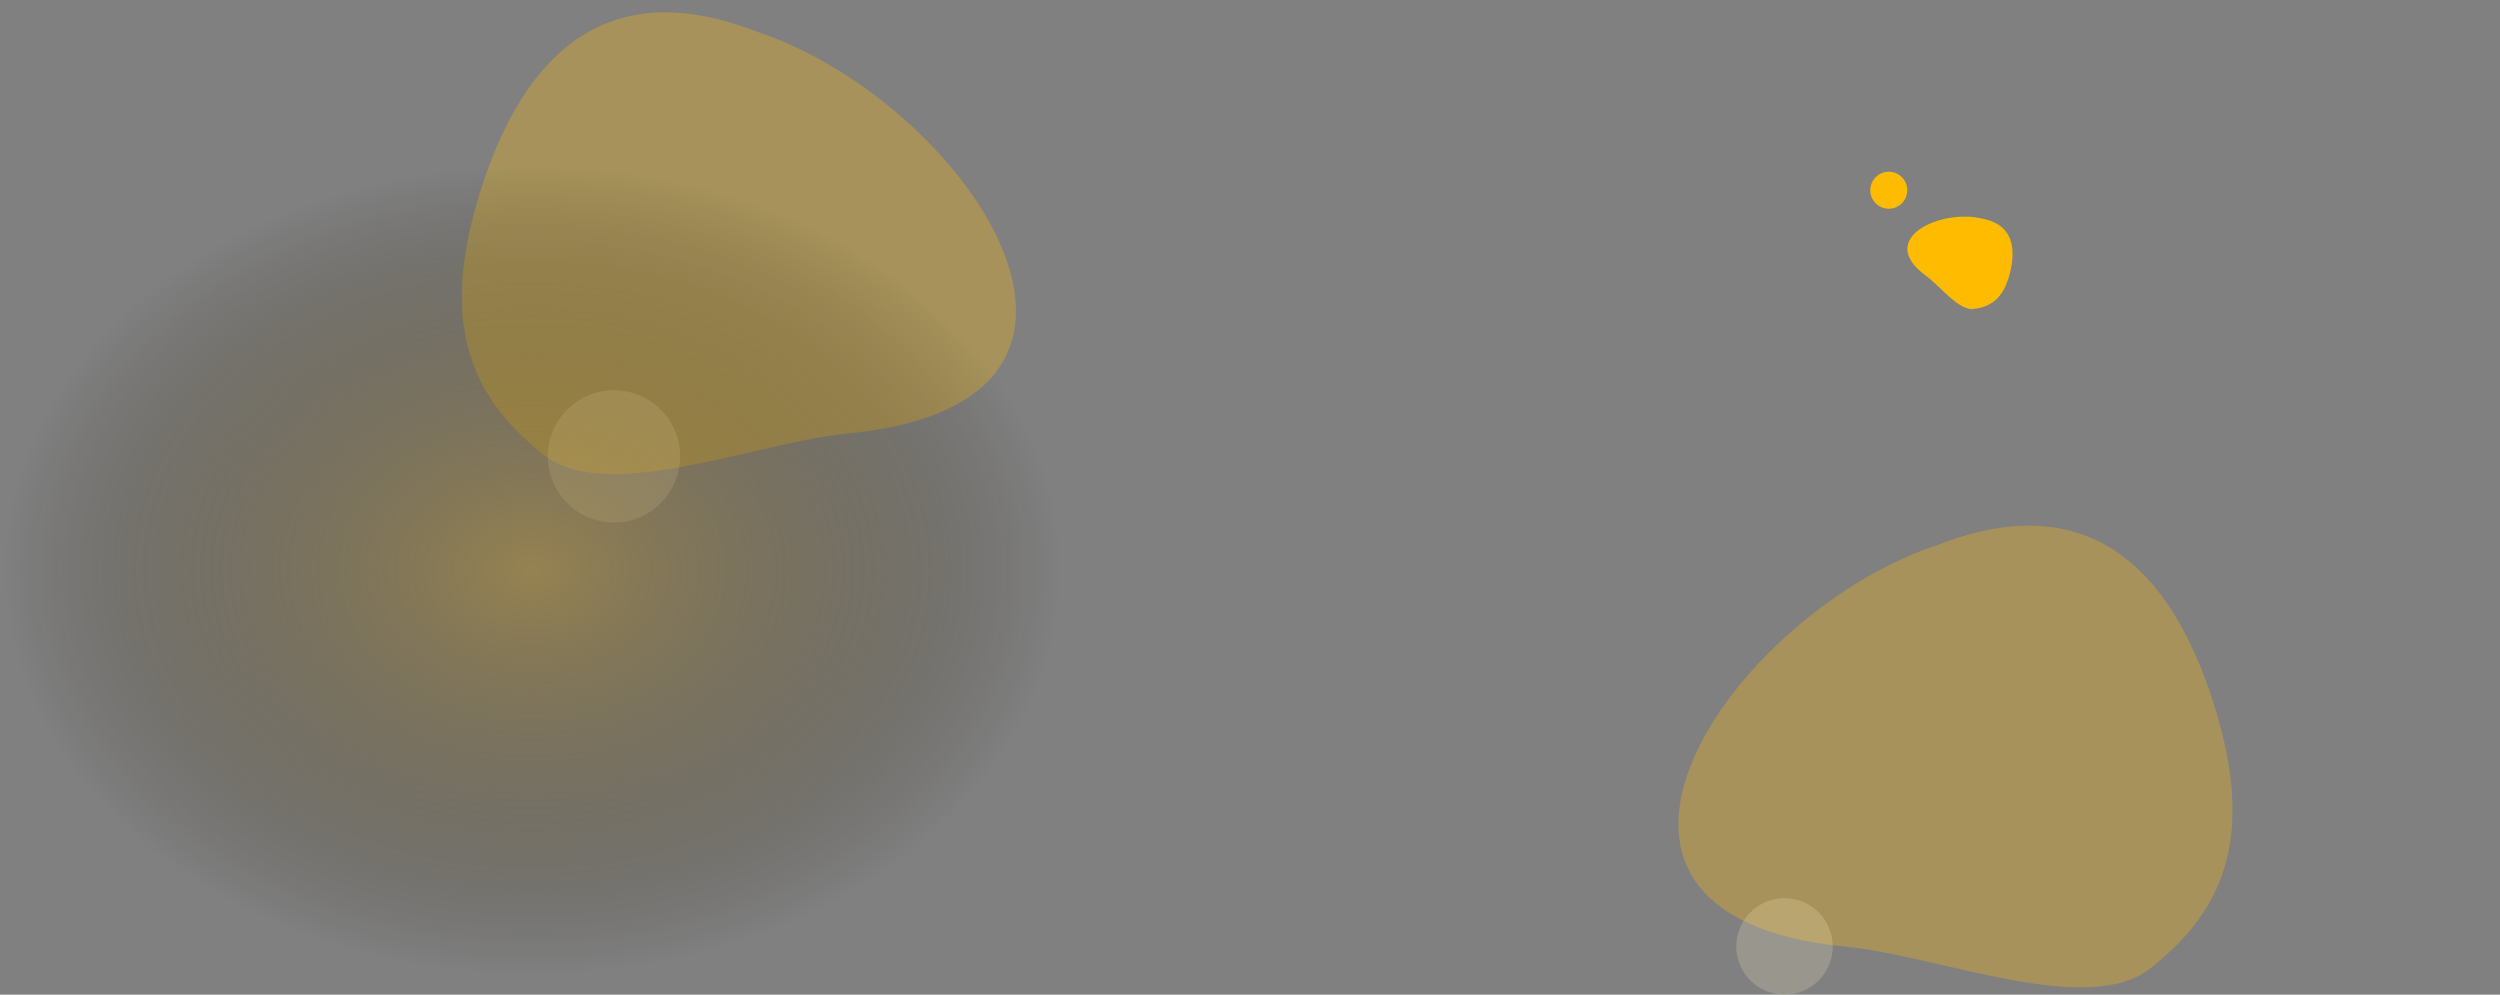
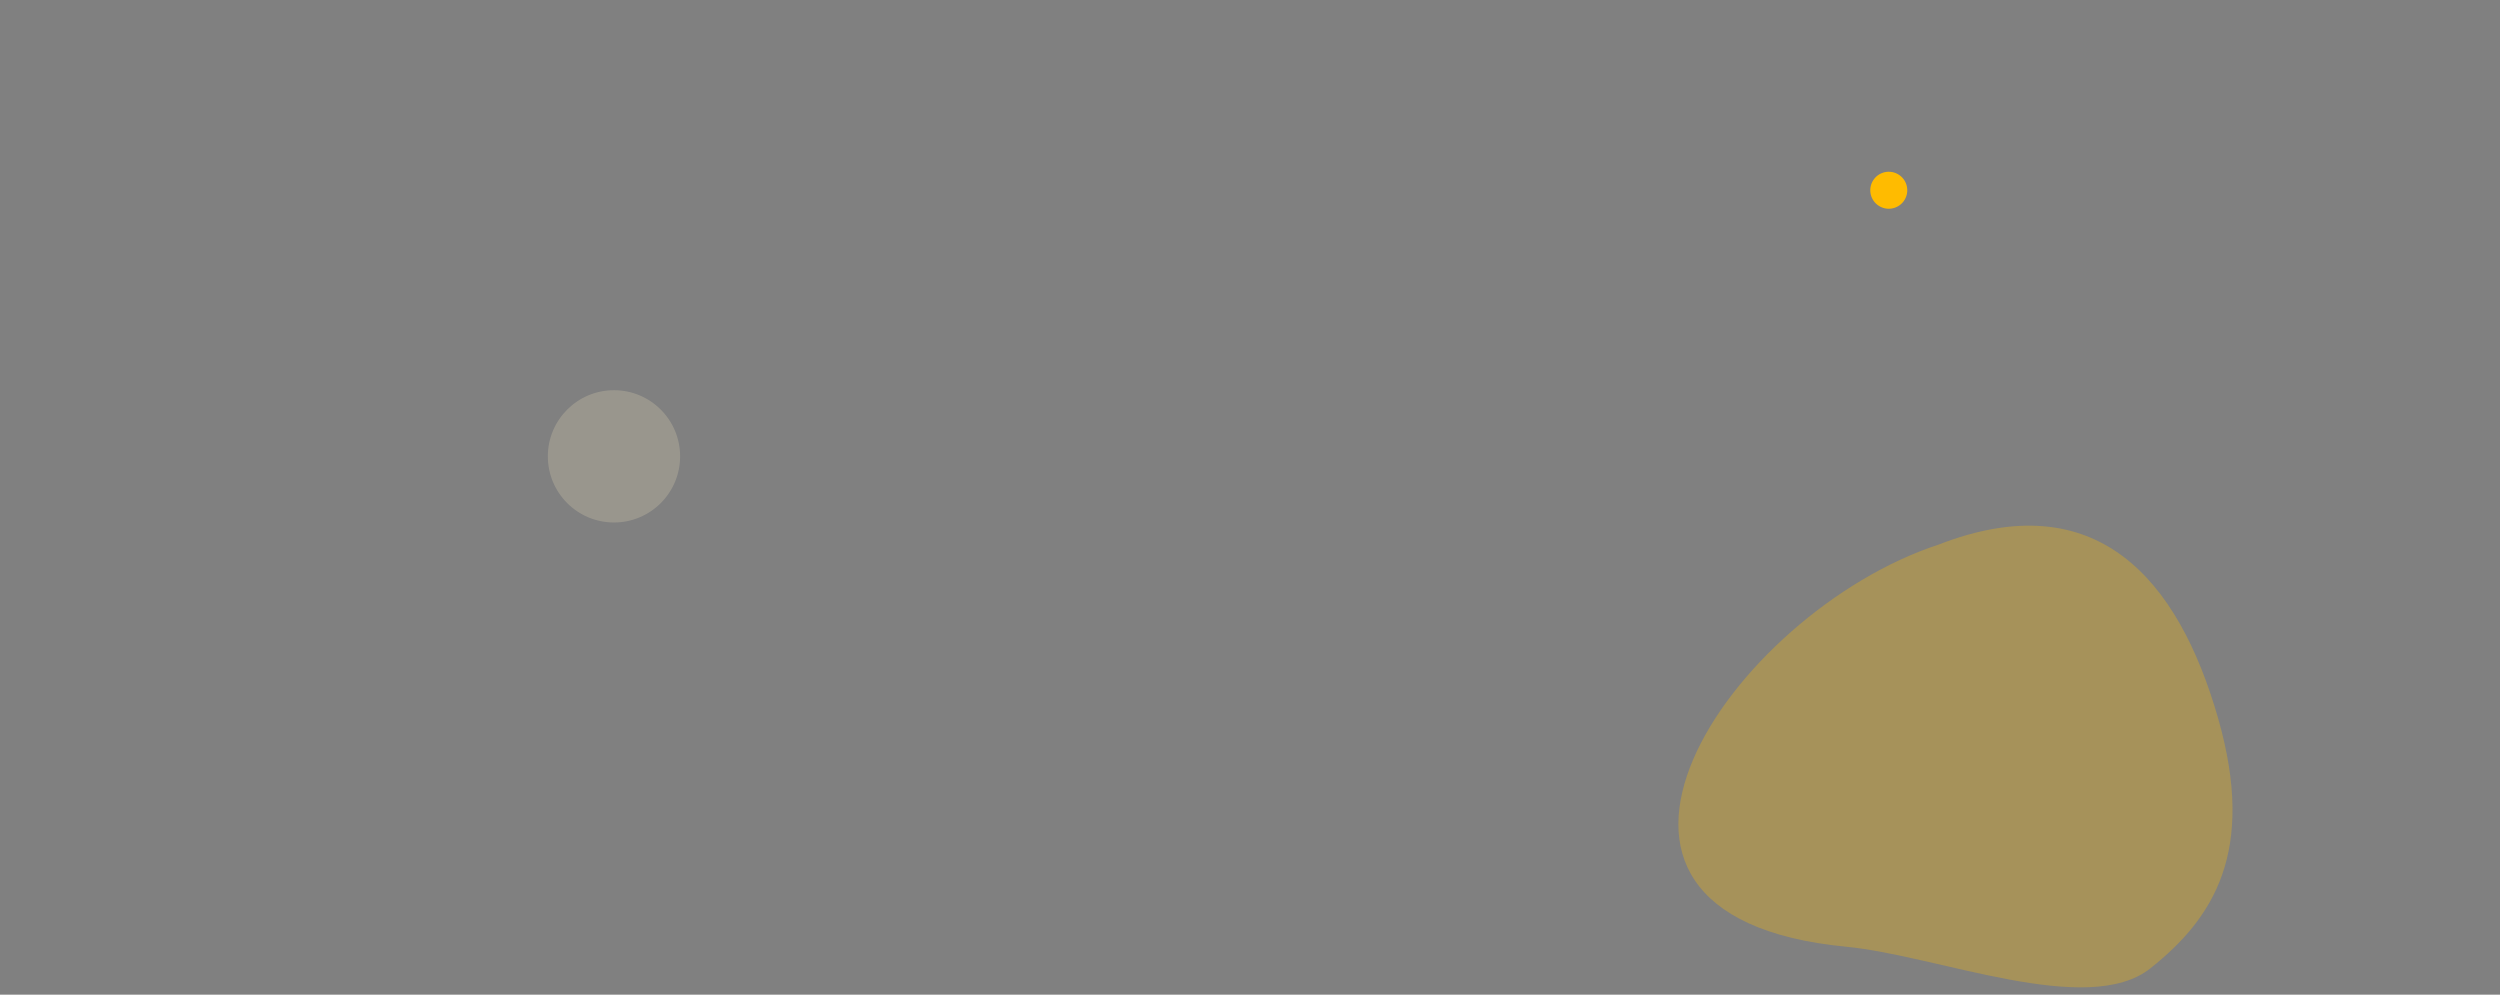
<svg xmlns="http://www.w3.org/2000/svg" width="2268" height="902.337" viewBox="0 0 2268 902.337">
  <rect x="0" y="0" width="2268" height="902.337" fill="#808080" stroke="none" />
  <defs>
    <radialGradient id="radial-gradient" cx="0.5" cy="0.5" r="0.5" gradientUnits="objectBoundingBox">
      <stop offset="0" stop-color="#ab8523" />
      <stop offset="0.766" stop-color="#3b2e0c" stop-opacity="0.341" />
      <stop offset="1" stop-opacity="0" />
    </radialGradient>
  </defs>
  <g id="mybg" transform="translate(399 -108)">
    <g id="Group_1" data-name="Group 1" transform="translate(441.216 122.533)">
      <path id="Path_1" data-name="Path 1" d="M1169.356,1015.682c82.993,7.972,218.974,64.811,275.937,19.5s95.917-105.64,61.419-226.481C1470.6,682.22,1396.66,595.079,1253,650.852,1065.336,712.335,874.988,987.391,1169.356,1015.682Z" transform="translate(-334.57 -171.318)" fill="rgba(255,187,0,0.3)" />
-       <circle id="Ellipse_1" data-name="Ellipse 1" cx="43.761" cy="43.761" r="43.761" transform="translate(734.938 800.282)" fill="rgba(255,243,199,0.2)" />
-       <path id="Path_2" data-name="Path 2" d="M131.129,382.68c-82.993,7.975-218.975,64.815-275.936,19.5S-240.73,296.534-206.229,175.7C-170.119,49.221-96.177-37.92,47.484,17.851,235.147,79.335,425.5,354.393,131.129,382.68Z" transform="translate(-202 -4)" fill="rgba(255,187,0,0.3)" />
-       <path id="Path_3" data-name="Path 3" d="M1318.672,302.907c12.924,9.42,29.823,32.092,43.645,30.16s26.147-8.1,32.245-31.45c6.389-24.436,2.691-46.062-26.468-50.864C1331.115,242.6,1272.847,269.5,1318.672,302.907Z" transform="translate(-411.665 -67.287)" fill="#fb0" />
      <circle id="Ellipse_2" data-name="Ellipse 2" cx="16.775" cy="16.775" r="16.775" transform="matrix(-0.849, -0.529, 0.529, -0.849, 878.65, 181.176)" fill="#fb0" />
    </g>
    <circle id="Ellipse_4" data-name="Ellipse 4" cx="60" cy="60" r="60" transform="translate(98 462)" fill="rgba(255,243,199,0.2)" />
-     <ellipse id="Ellipse_3" data-name="Ellipse 3" cx="483" cy="369" rx="483" ry="369" transform="translate(-399 256)" opacity="0.5" fill="url(#radial-gradient)" />
    <g id="Rectangle_1" data-name="Rectangle 1" transform="translate(567 108)" fill="#fff" stroke="#707070" stroke-width="1" opacity="0">
-       <rect width="1302" height="828" stroke="none" />
      <rect x="0.5" y="0.5" width="1301" height="827" fill="none" />
    </g>
  </g>
</svg>